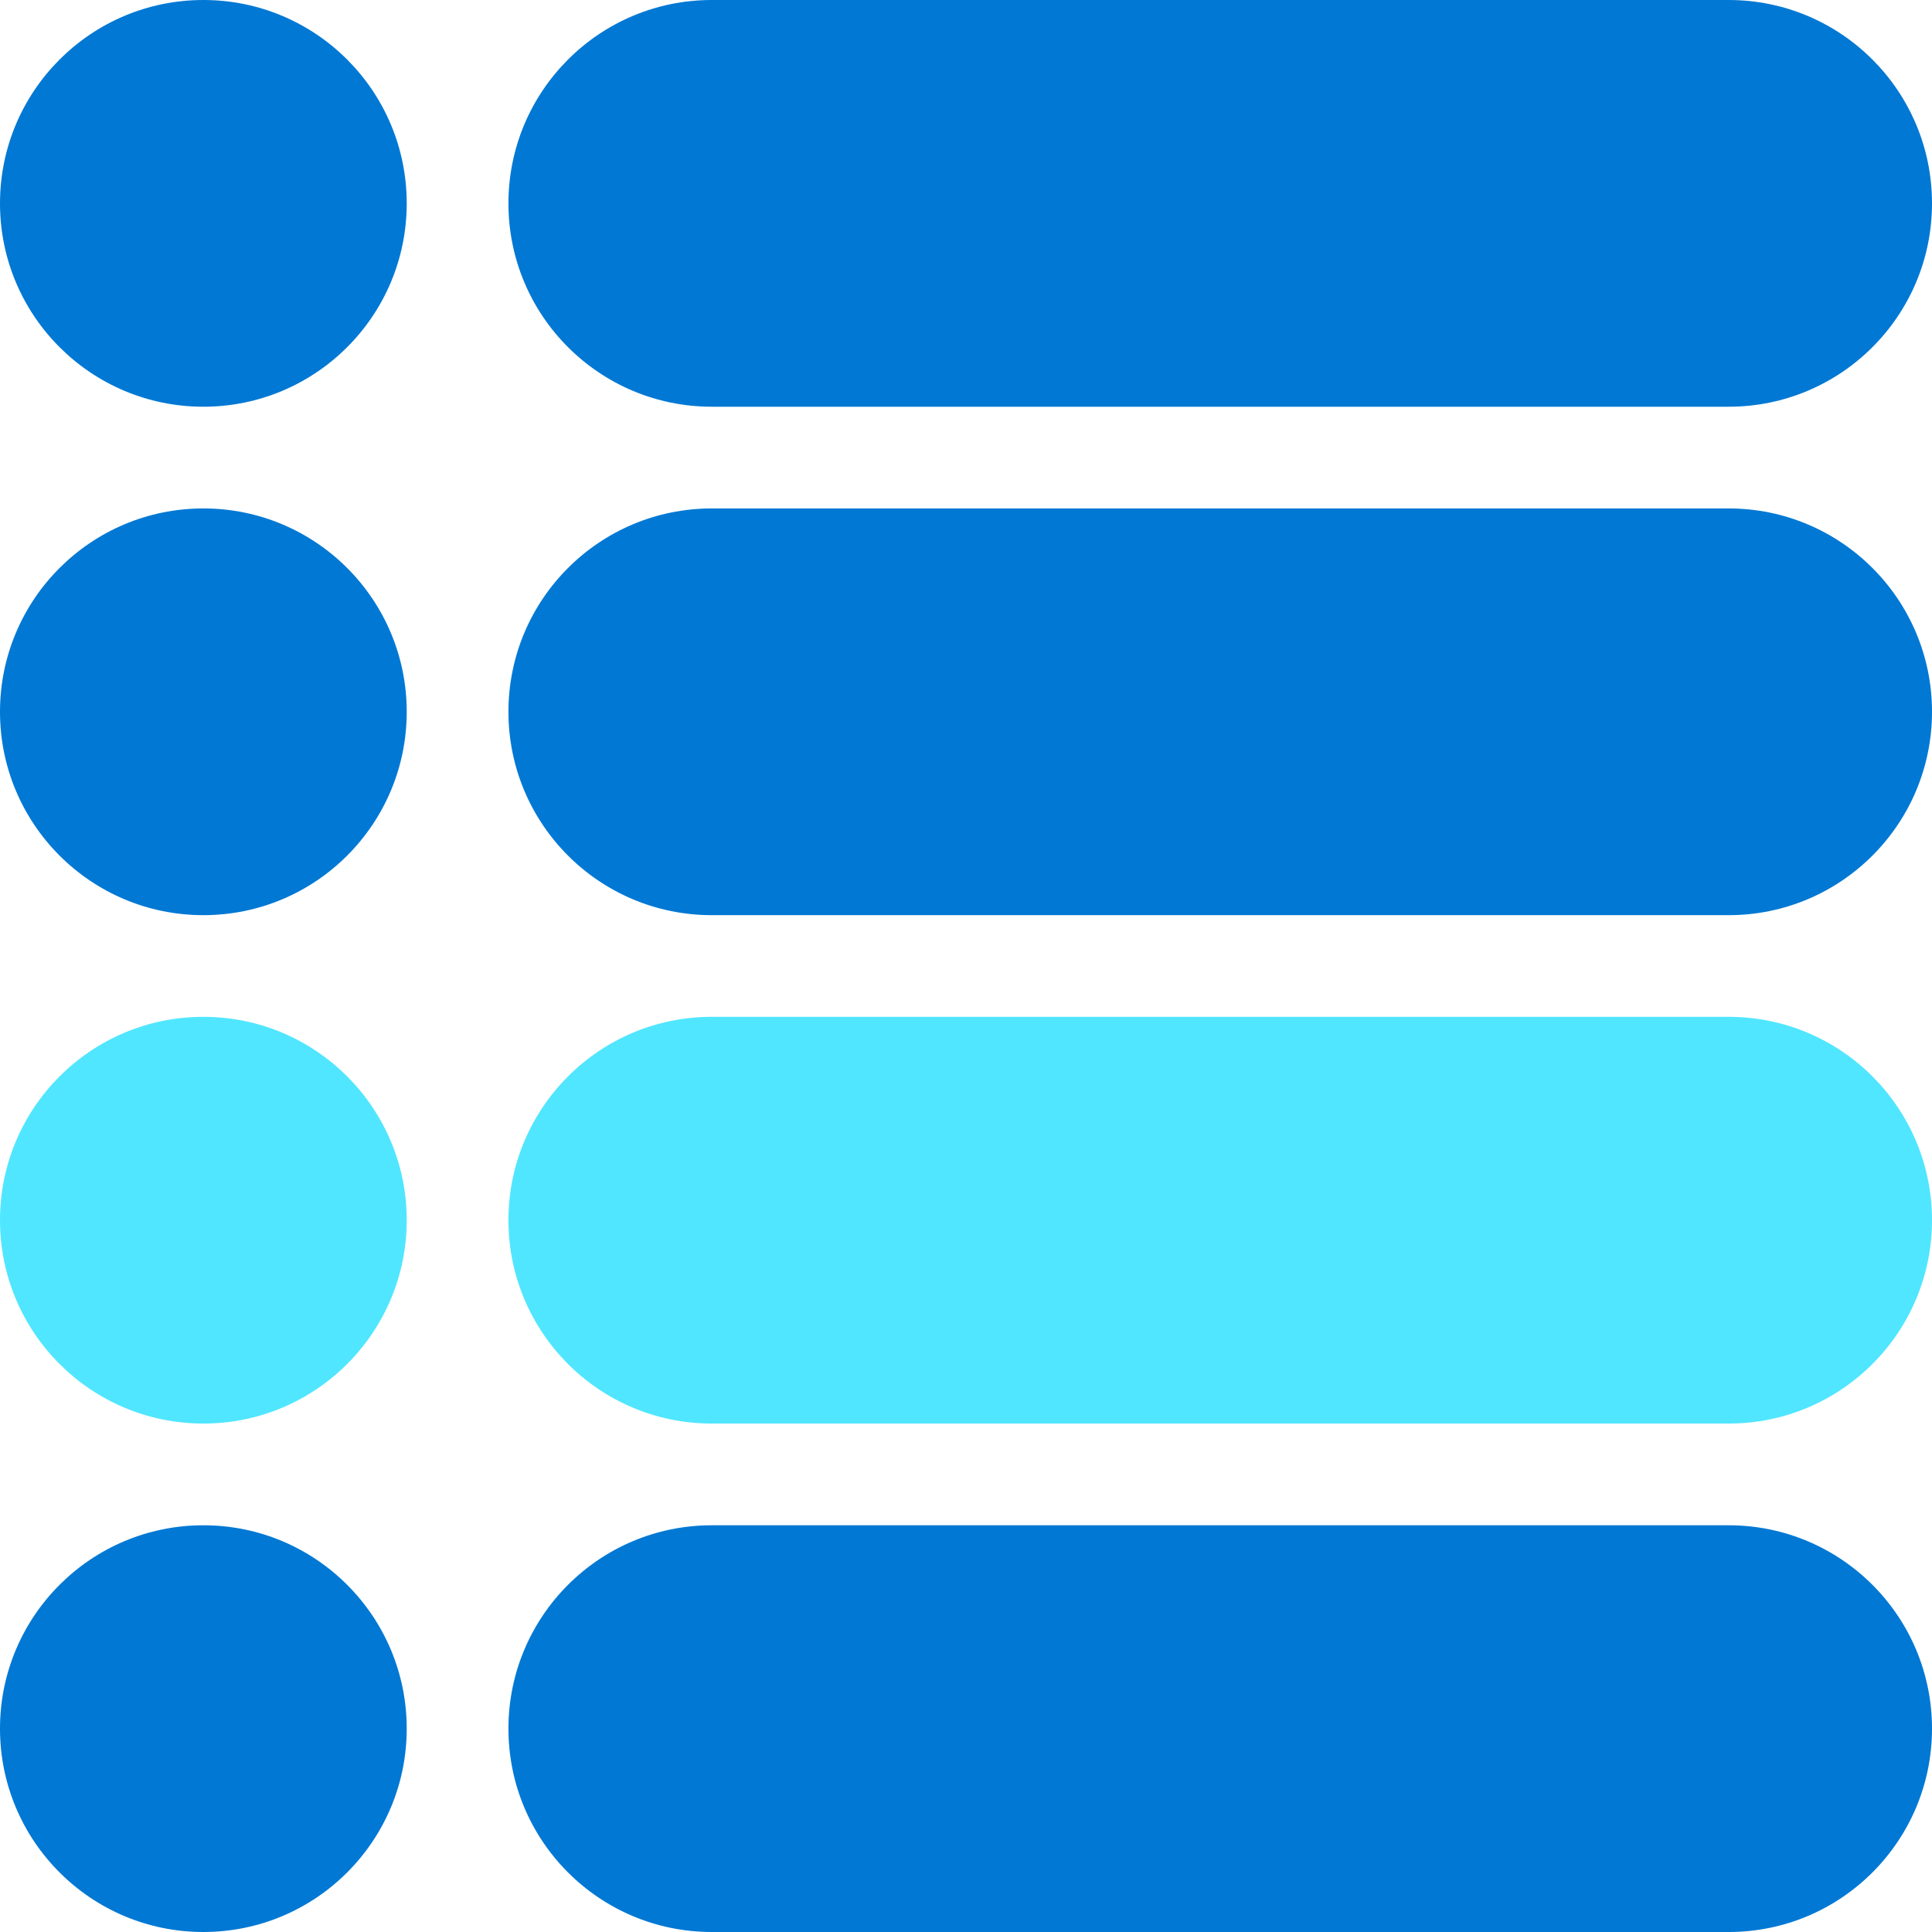
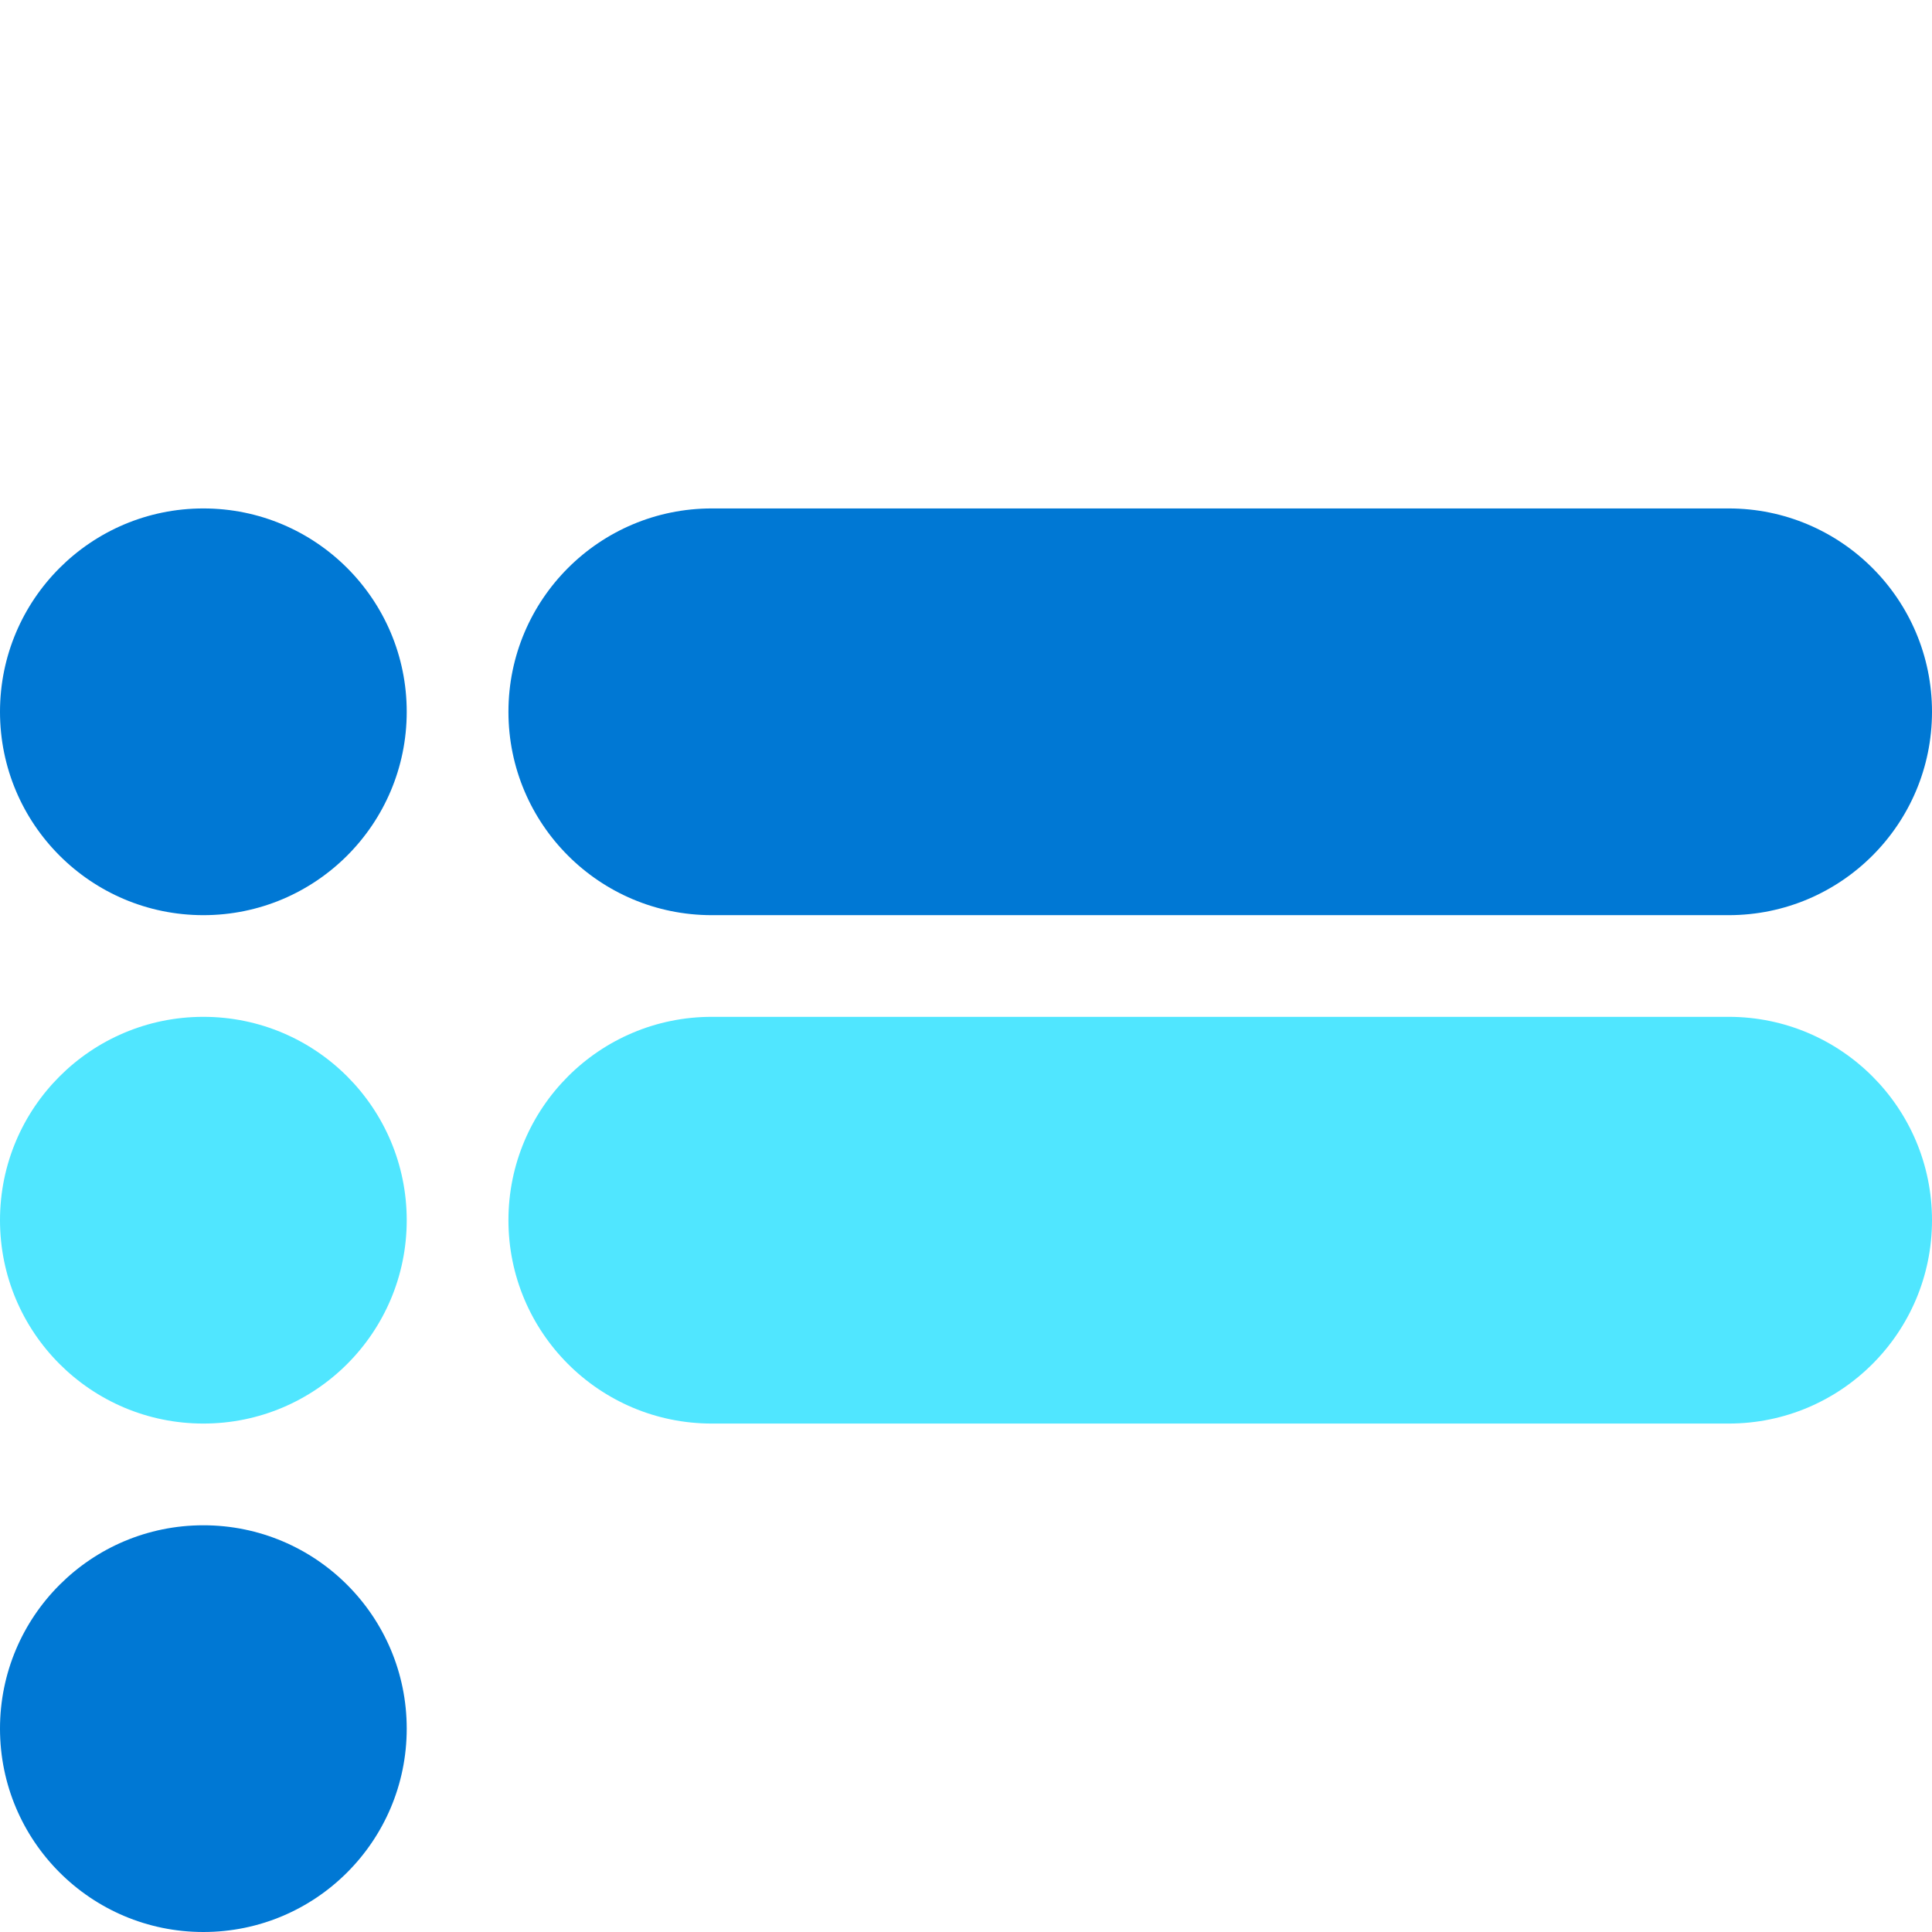
<svg xmlns="http://www.w3.org/2000/svg" data-slug-id="productivity" viewBox="0 0 48 48">
-   <path d="M42.948 0H17.684C14.894 0 12.632 2.262 12.632 5.053C12.632 7.843 14.894 10.105 17.684 10.105H42.948C45.738 10.105 48 7.843 48 5.053C48 2.262 45.738 0 42.948 0Z" fill="#0078D4" />
-   <path d="M5.053 10.105C7.843 10.105 10.105 7.843 10.105 5.053C10.105 2.262 7.843 0 5.053 0C2.262 0 0 2.262 0 5.053C0 7.843 2.262 10.105 5.053 10.105Z" fill="#0078D4" />
  <path d="M42.948 12.632H17.684C14.894 12.632 12.632 14.894 12.632 17.684C12.632 20.475 14.894 22.737 17.684 22.737H42.948C45.738 22.737 48 20.475 48 17.684C48 14.894 45.738 12.632 42.948 12.632Z" fill="#0078D4" />
  <path d="M5.053 22.737C7.843 22.737 10.105 20.475 10.105 17.684C10.105 14.894 7.843 12.632 5.053 12.632C2.262 12.632 0 14.894 0 17.684C0 20.475 2.262 22.737 5.053 22.737Z" fill="#0078D4" />
  <path d="M42.948 25.263H17.684C14.894 25.263 12.632 27.525 12.632 30.316C12.632 33.106 14.894 35.368 17.684 35.368H42.948C45.738 35.368 48 33.106 48 30.316C48 27.525 45.738 25.263 42.948 25.263Z" fill="#50E6FF" />
  <path d="M5.053 35.368C7.843 35.368 10.105 33.106 10.105 30.316C10.105 27.525 7.843 25.263 5.053 25.263C2.262 25.263 0 27.525 0 30.316C0 33.106 2.262 35.368 5.053 35.368Z" fill="#50E6FF" />
-   <path d="M42.948 37.895H17.684C14.894 37.895 12.632 40.157 12.632 42.947C12.632 45.738 14.894 48 17.684 48H42.948C45.738 48 48 45.738 48 42.947C48 40.157 45.738 37.895 42.948 37.895Z" fill="#0078D4" />
  <path d="M5.053 48C7.843 48 10.105 45.738 10.105 42.947C10.105 40.157 7.843 37.895 5.053 37.895C2.262 37.895 0 40.157 0 42.947C0 45.738 2.262 48 5.053 48Z" fill="#0078D4" />
</svg>